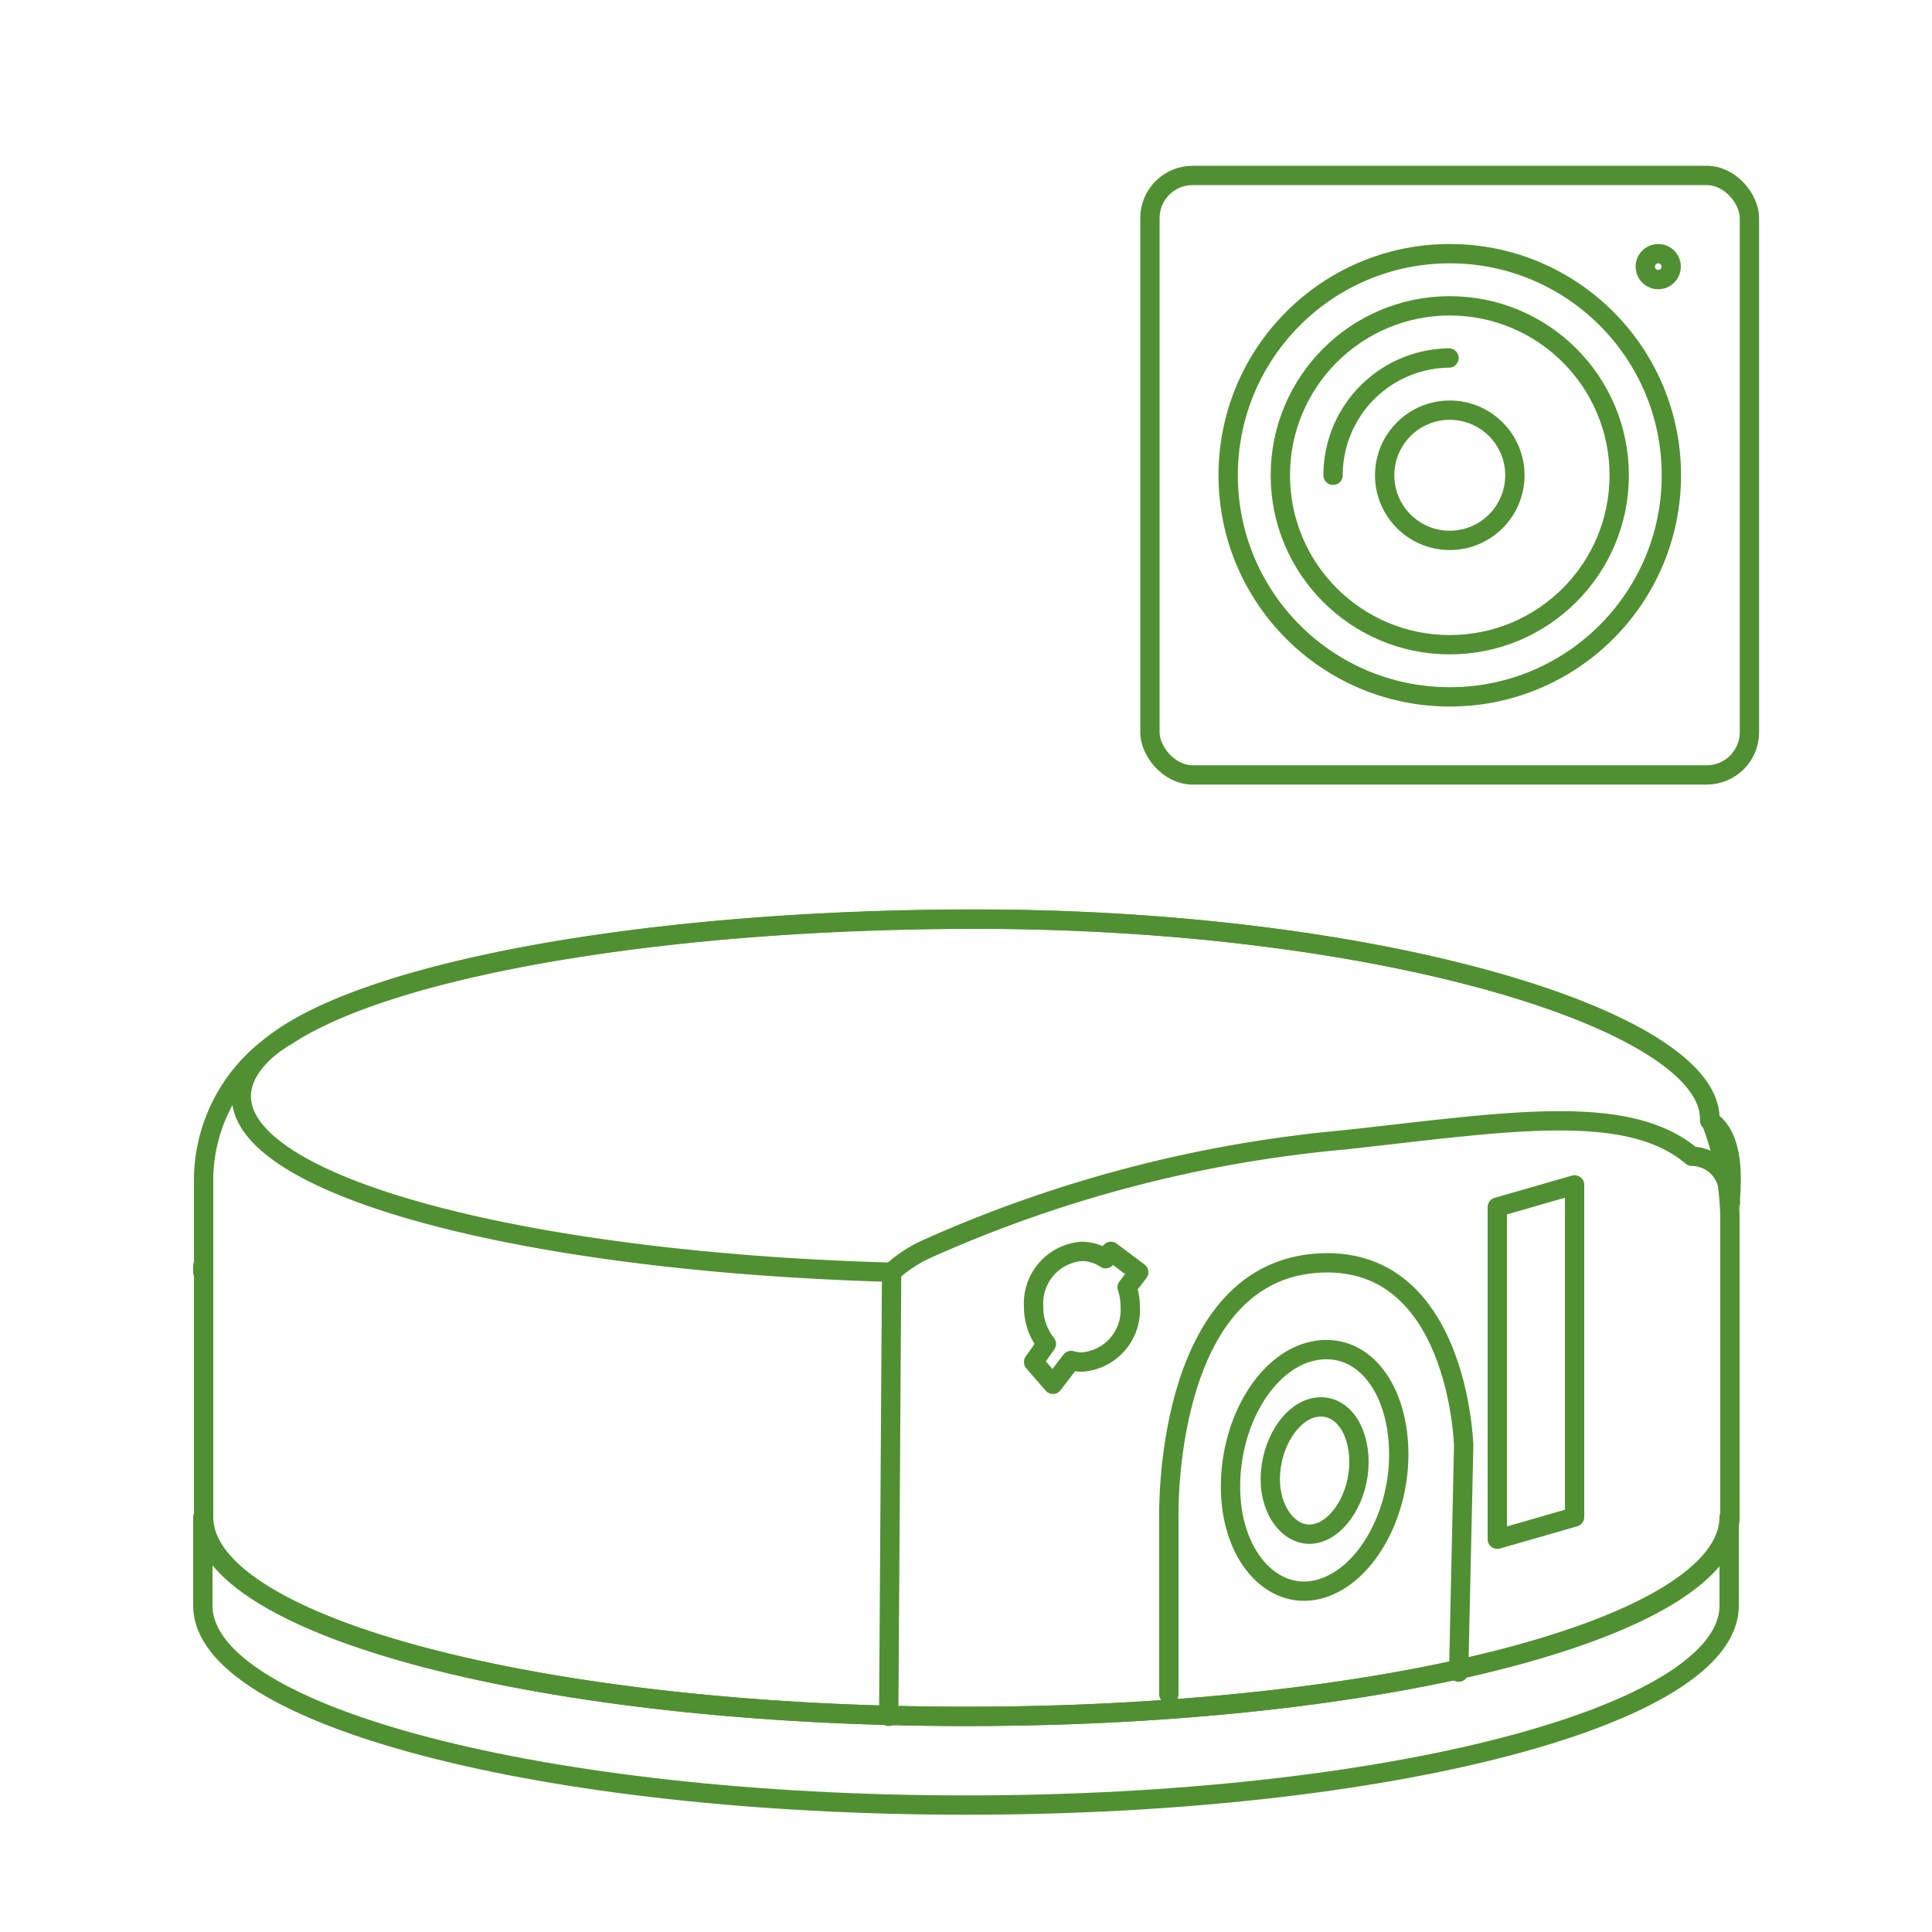
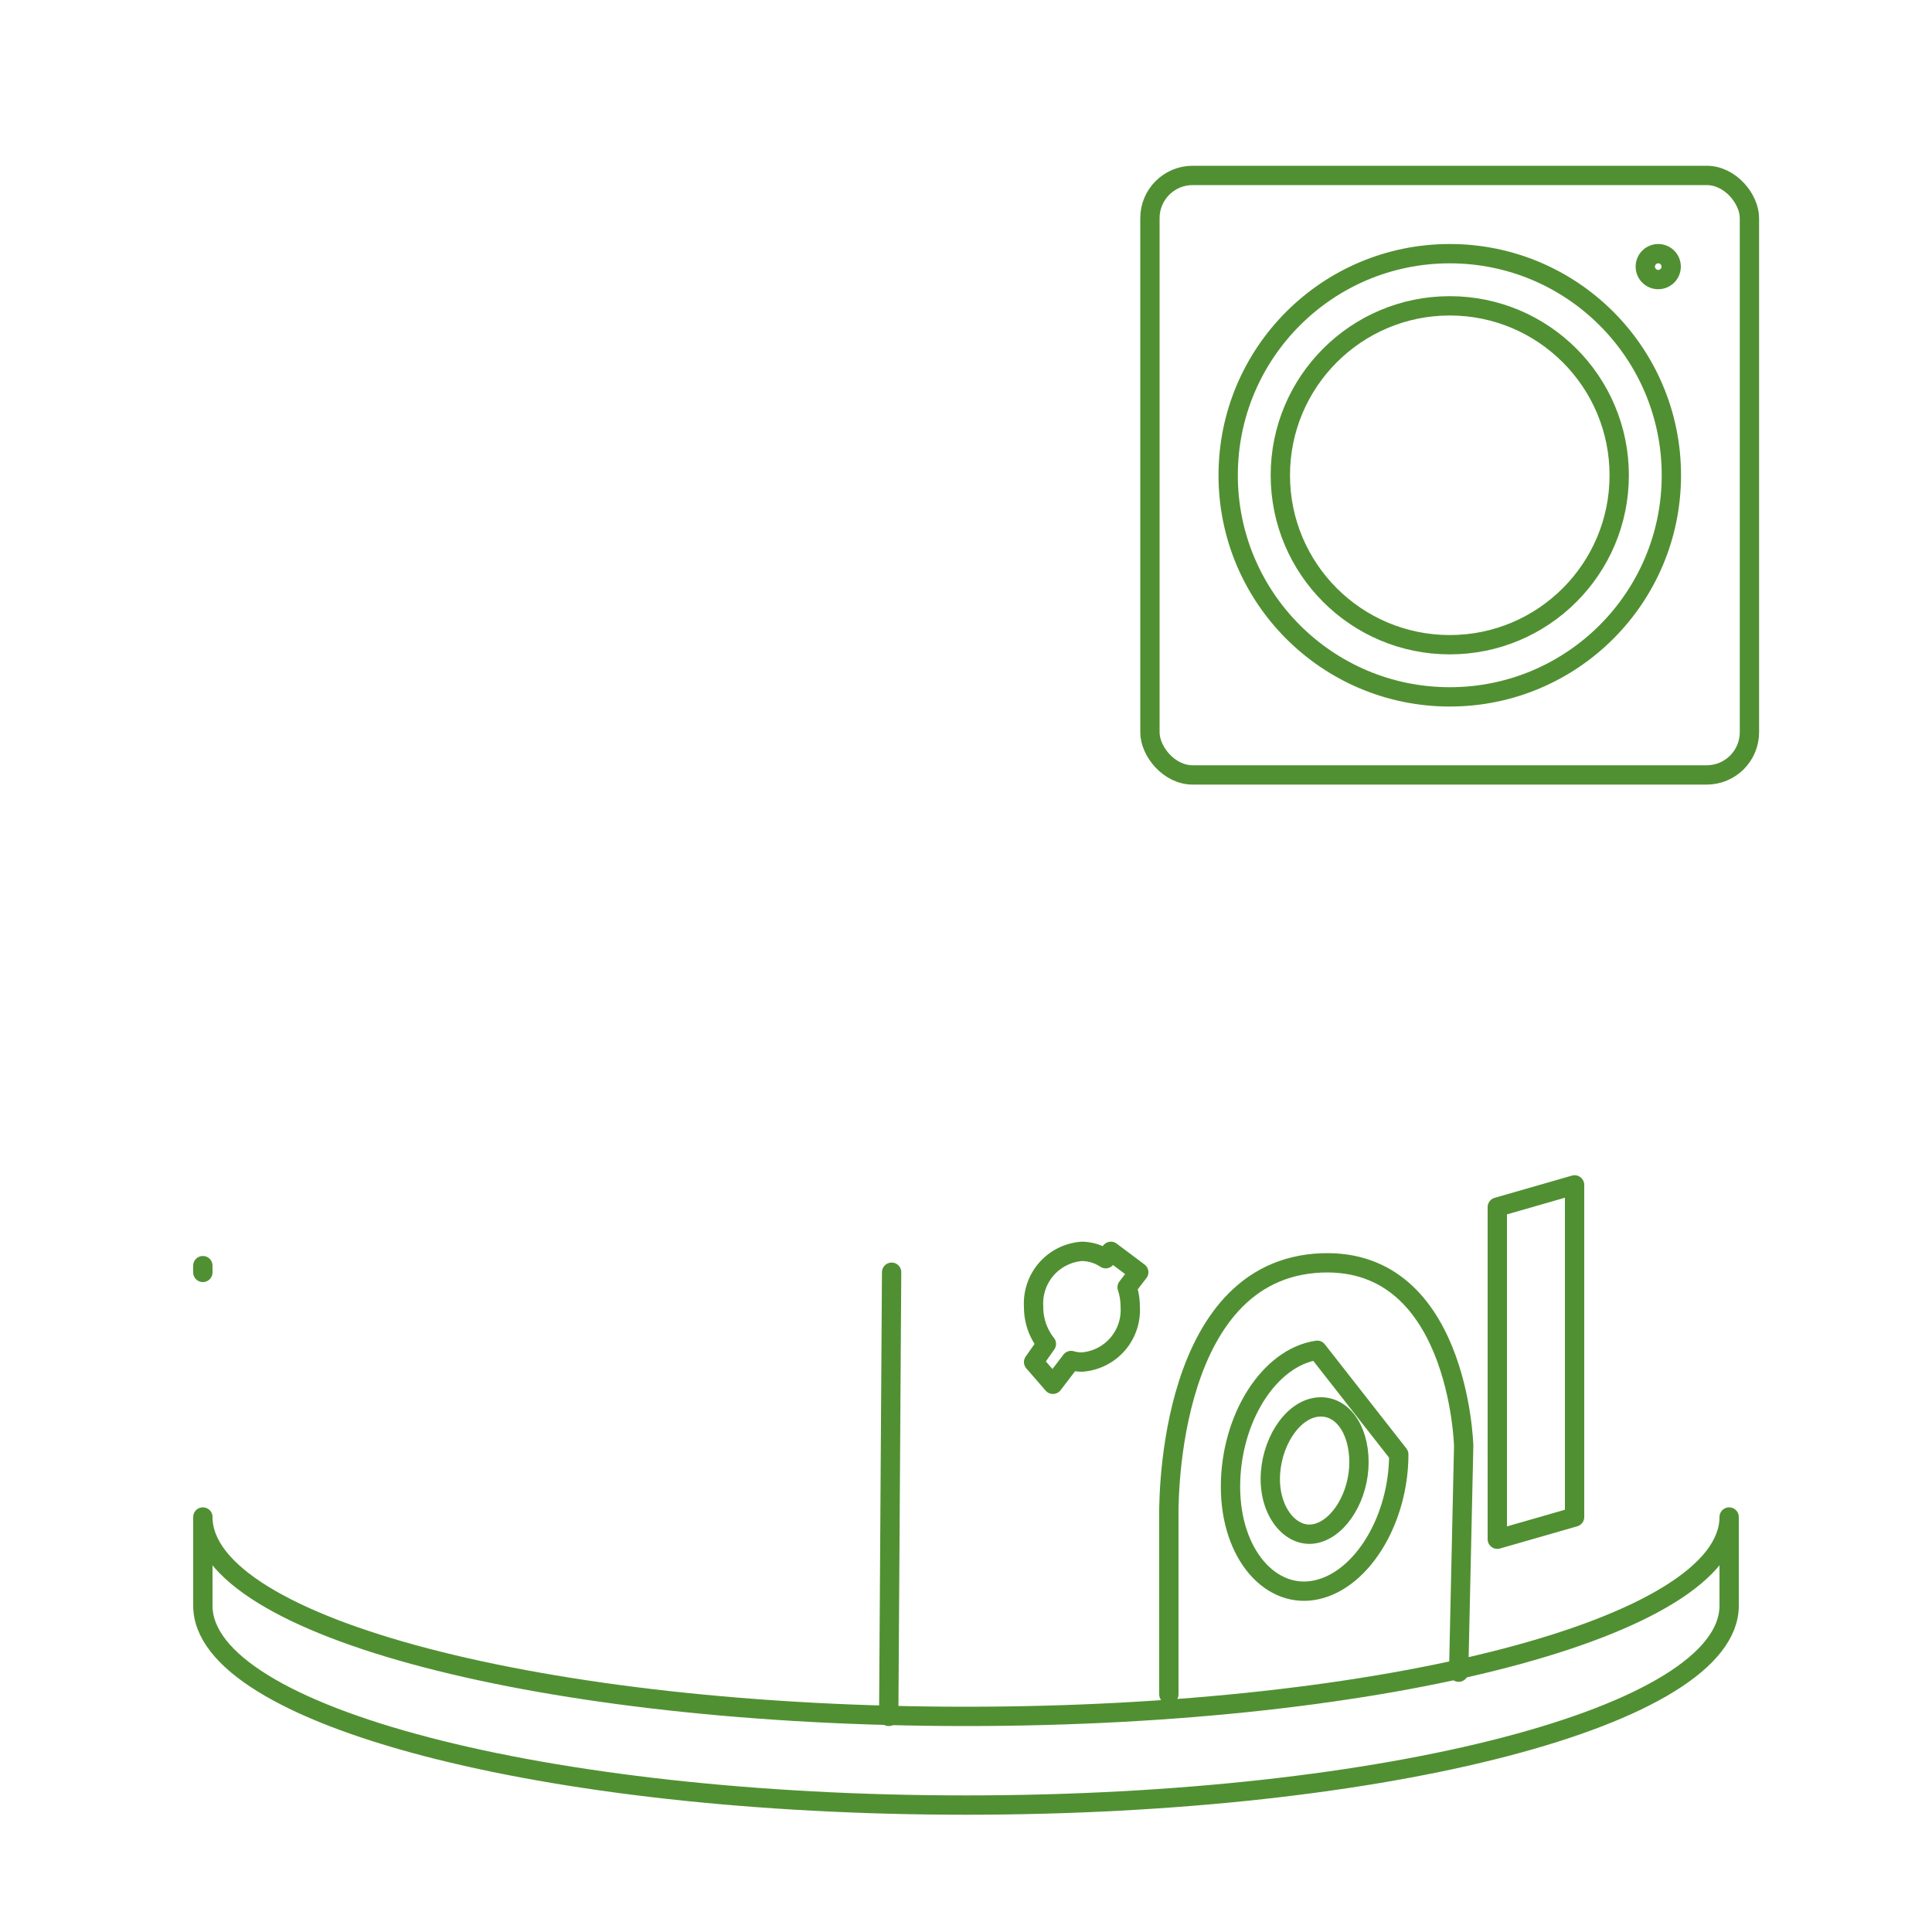
<svg xmlns="http://www.w3.org/2000/svg" id="Layer_1" data-name="Layer 1" viewBox="0 0 100 100">
  <rect x="59.52" y="9.08" width="31.03" height="31.03" rx="2.21" style="fill:none;stroke:#519032;stroke-linecap:round;stroke-linejoin:round" />
  <circle cx="75.04" cy="24.6" r="8.77" style="fill:none;stroke:#519032;stroke-linecap:round;stroke-linejoin:round" />
  <circle cx="75.04" cy="24.6" r="11.47" style="fill:none;stroke:#519032;stroke-linecap:round;stroke-linejoin:round" />
  <circle cx="85.83" cy="13.8" r="0.67" style="fill:none;stroke:#519032;stroke-linecap:round;stroke-linejoin:round" />
-   <path d="M69,24.6A6.07,6.07,0,0,1,75,18.53" style="fill:none;stroke:#519032;stroke-linecap:round;stroke-linejoin:round" />
-   <circle cx="75.04" cy="24.6" r="3.37" style="fill:none;stroke:#519032;stroke-linecap:round;stroke-linejoin:round" />
-   <path d="M88.5,57.89c0-1.39-1.29-2.79-3.58-4.1h0c-6.07-3.45-19.18-6.21-34.39-6.21-16.35,0-30.28,2.49-35.64,6h0a8.69,8.69,0,0,0-4.35,7.71V78.52c0,5.7,17.68,10.32,39.5,10.32s39.5-4.62,39.5-10.32V62.92A14.45,14.45,0,0,0,88.5,57.89Z" style="fill:none;stroke:#519032;stroke-linecap:round;stroke-linejoin:round" />
-   <path d="M88.49,58s0-.07,0-.11c0-5.06-17-10.32-38-10.32s-38,4.11-38,9.17c0,4.71,14.71,8.59,33.65,9.11a7.17,7.17,0,0,1,2-1.28A67.73,67.73,0,0,1,69.57,59c8.32-.91,14.65-2,18,.85,0,0,1.93-.07,2,2.4C89.47,62.29,90.08,59,88.49,58Z" style="fill:none;stroke:#519032;stroke-linecap:round;stroke-linejoin:round" />
  <line x1="46" y1="88.84" x2="46.15" y2="65.85" style="fill:none;stroke:#519032;stroke-linecap:round;stroke-linejoin:round" />
  <path d="M70.34,75.68c0,1.75-1,3.4-2.22,3.69s-2.37-1-2.37-2.81,1.08-3.53,2.37-3.72S70.34,73.93,70.34,75.68Z" style="fill:none;stroke:#519032;stroke-linecap:round;stroke-linejoin:round" />
-   <path d="M72.4,75.28c0,3.32-1.85,6.45-4.22,7s-4.49-1.8-4.49-5.33,2-6.7,4.49-7.06S72.4,72,72.4,75.28Z" style="fill:none;stroke:#519032;stroke-linecap:round;stroke-linejoin:round" />
+   <path d="M72.4,75.28c0,3.32-1.85,6.45-4.22,7s-4.49-1.8-4.49-5.33,2-6.7,4.49-7.06Z" style="fill:none;stroke:#519032;stroke-linecap:round;stroke-linejoin:round" />
  <path d="M60.5,87.7V78.52s-.31-12.46,7.55-13.13c7.45-.62,7.71,9.44,7.71,9.44L75.5,86.55" style="fill:none;stroke:#519032;stroke-linecap:round;stroke-linejoin:round" />
  <path d="M58.94,65.85,57.5,64.77l-.27.38A2.29,2.29,0,0,0,56,64.77a2.7,2.7,0,0,0-2.5,2.86,3.06,3.06,0,0,0,.66,1.93l-.66.94,1,1.15.94-1.23a2.1,2.1,0,0,0,.56.08,2.7,2.7,0,0,0,2.5-2.87,3.21,3.21,0,0,0-.16-1Z" style="fill:none;stroke:#519032;stroke-linecap:round;stroke-linejoin:round" />
  <polygon points="81.5 78.52 77.5 79.67 77.5 62.48 81.5 61.33 81.5 78.52" style="fill:none;stroke:#519032;stroke-linecap:round;stroke-linejoin:round" />
  <path d="M10.5,65.51a3.26,3.26,0,0,0,0,.35Z" style="fill:none;stroke:#519032;stroke-linecap:round;stroke-linejoin:round" />
  <path d="M50,88.84c-21.82,0-39.5-4.62-39.5-10.32v4.59c0,5.7,17.68,10.32,39.5,10.32s39.5-4.62,39.5-10.32V78.52C89.5,84.22,71.82,88.84,50,88.84Z" style="fill:none;stroke:#519032;stroke-linecap:round;stroke-linejoin:round" />
</svg>